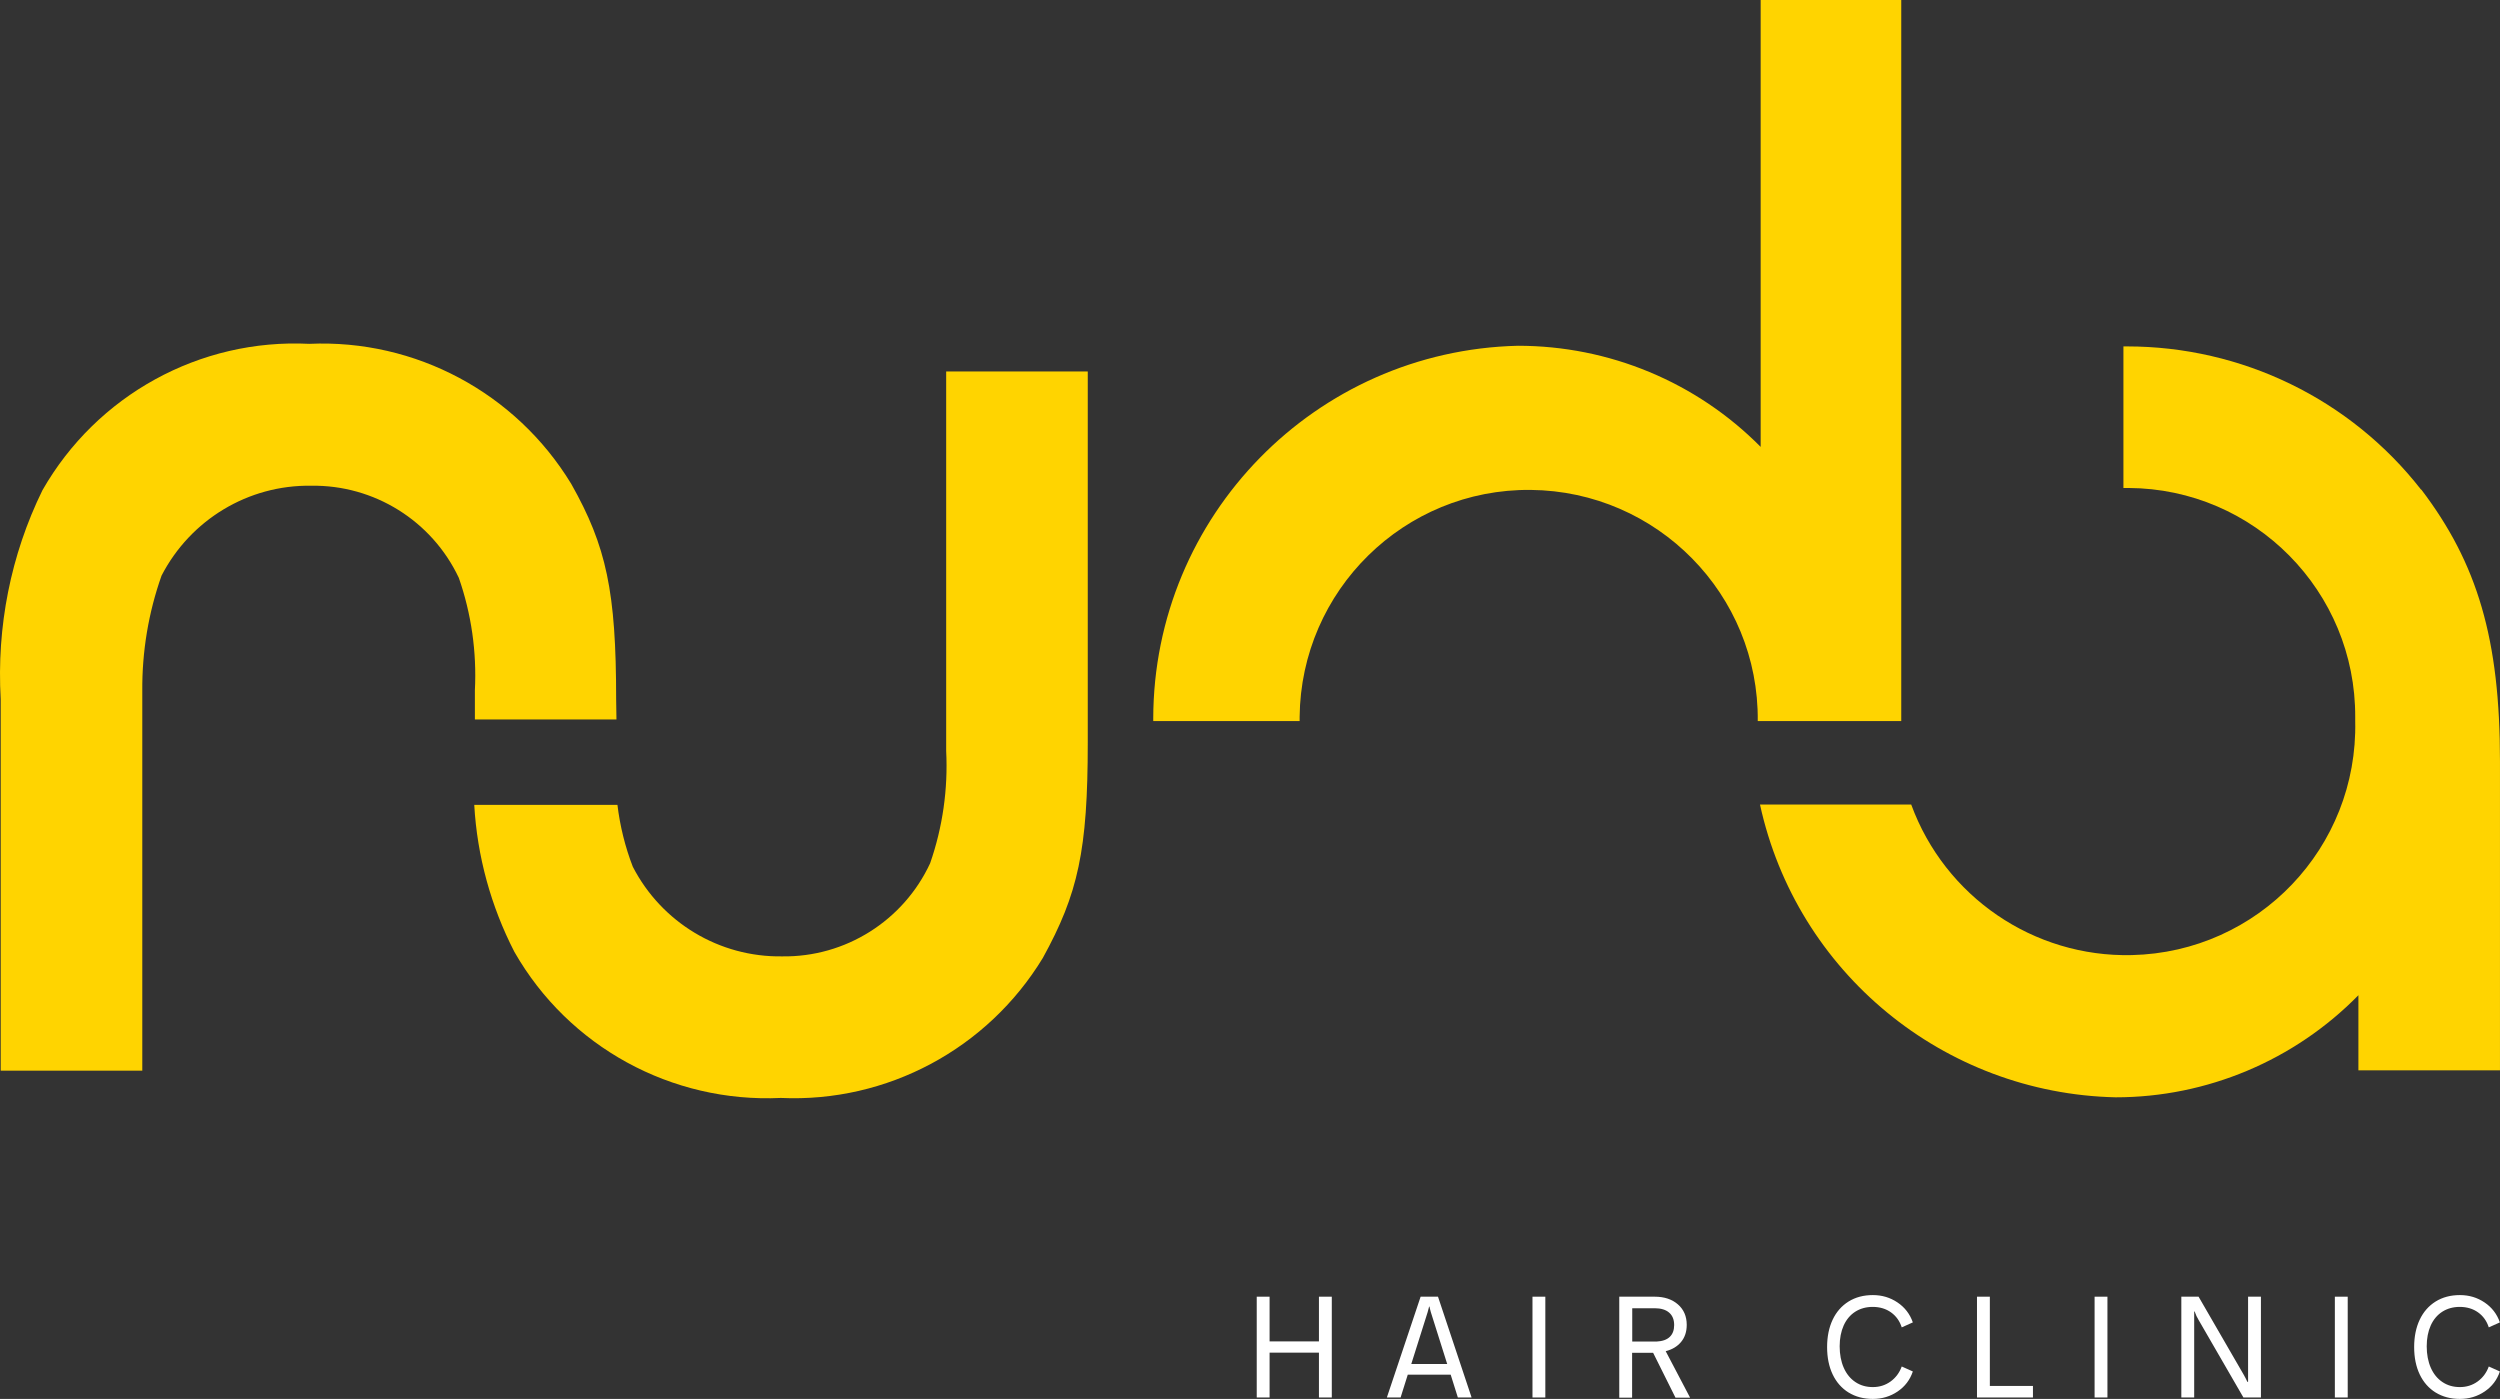
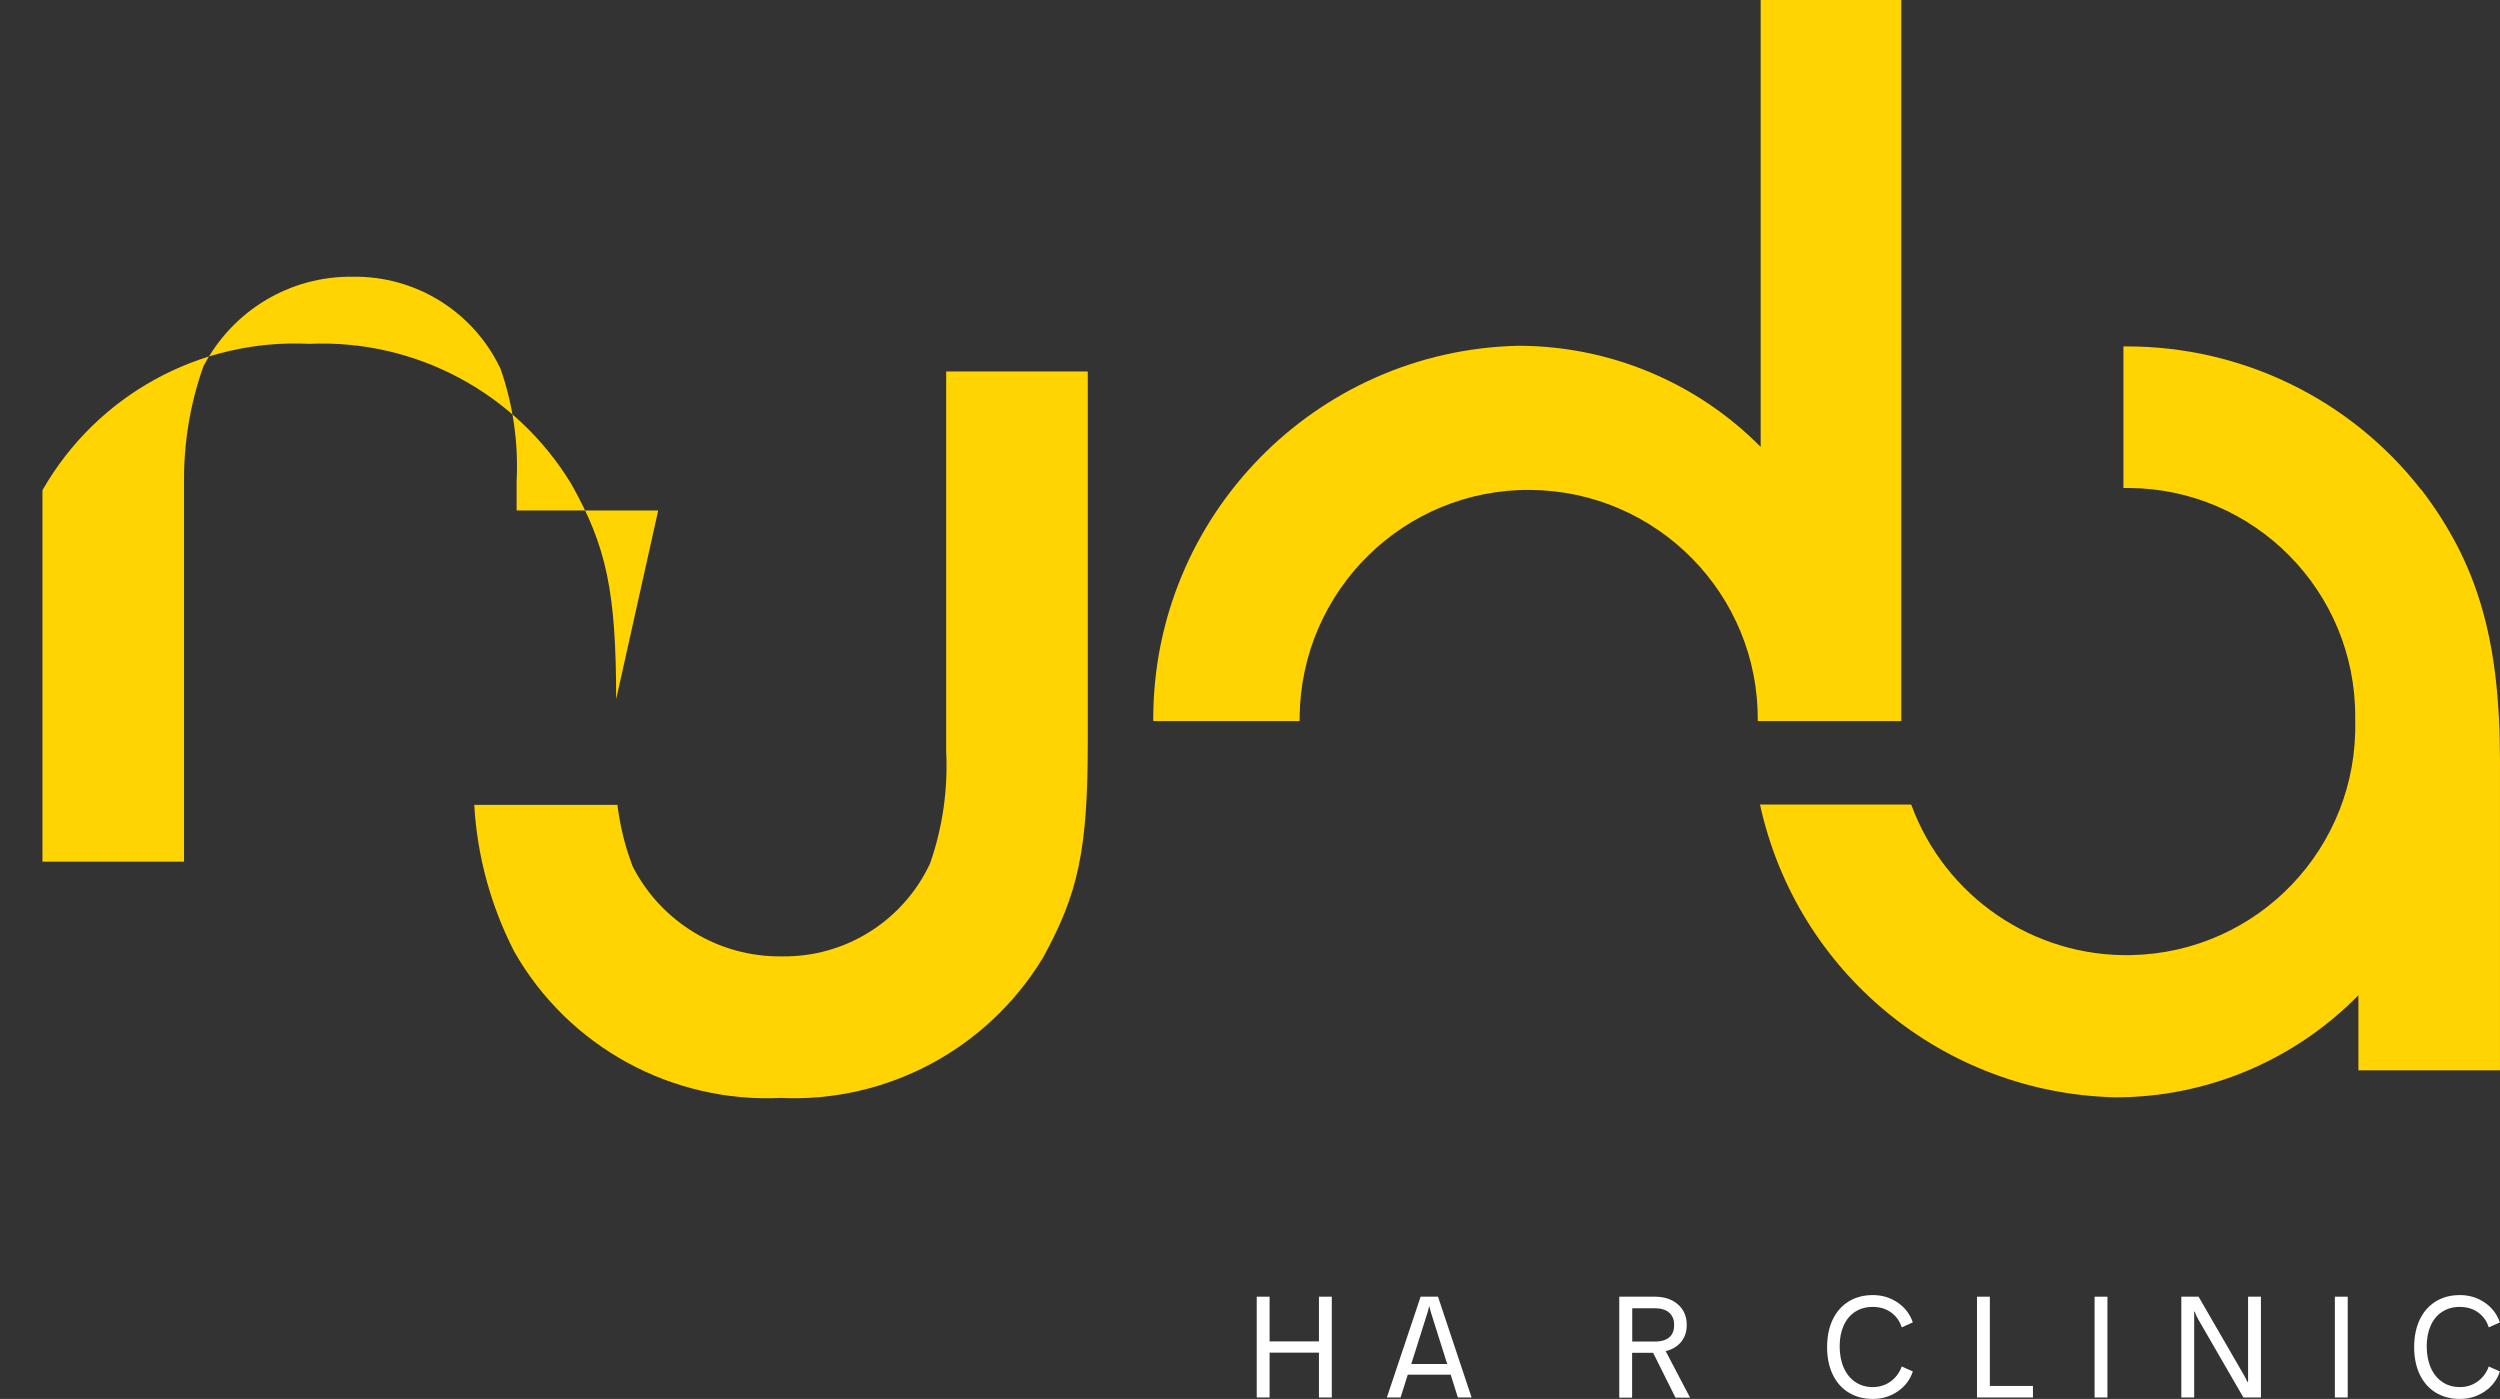
<svg xmlns="http://www.w3.org/2000/svg" id="Layer_1" viewBox="0 0 1978.31 1107.03">
  <rect x="0" y="0" width="1978.31" height="1107.03" fill="#333333" stroke="none" />
  <defs>
    <style>.cls-1{isolation:isolate;}.cls-2{fill:#fff;}.cls-2,.cls-3{stroke-width:0px;}.cls-3{fill:#ffd400;}</style>
  </defs>
  <g id="Layer_1-2">
    <g id="Layer_2-2">
      <g id="Layer_1-2-2">
        <path class="cls-3" d="m1393.25,0v353.63c-50.81-51.32-119.91-80.02-192.06-80.02-160.3,3.81-288.34,134.64-288.6,294.95v2.03h115.84v-3.3c1.02-100.09,82.82-180.63,182.91-179.61s180.63,82.82,179.61,182.91h113.56V0" />
        <path class="cls-3" d="m748.73,293.93v300.28c1.52,30.23-2.79,60.46-12.7,88.92-21.09,45.47-67.07,74.44-117.12,73.67-49.54.76-95.27-26.67-118.13-70.88-6.1-15.75-10.16-32.26-12.19-49.03h-113.3c2.29,40.65,13.21,80.28,31.76,116.35,42.93,75.2,124.48,119.66,210.86,115.59,84.09,3.81,163.61-38.87,207.3-110.76,27.95-50.81,35.57-85.11,35.57-170.46v-293.68" />
        <path class="cls-3" d="m1915.82,387.42c-55.89-71.64-141.76-113.3-232.71-113.3h-2.79v112.03h4.06c99.59.51,179.86,81.8,179.36,181.39v3.05c2.29,100.09-76.72,182.91-176.82,185.2-77.74,1.78-147.85-46.24-174.53-119.15h-119.66c28.96,132.87,145.31,228.64,281.48,231.69,72.15,0,141.5-29.22,192.06-80.79v59.45h112.03v-244.65c0-96.54-17.78-156.49-62.24-214.92" />
-         <path class="cls-3" d="m487.57,553.31c0-85.11-7.62-120.93-35.57-170.46-43.7-71.89-123.21-114.57-207.3-110.76-86.63-4.32-168.18,40.65-211.11,115.84C8.44,439.25-2.74,496.15.57,553.31v293.93h112.03v-300.28c-.25-31.25,4.83-61.99,15.24-91.46,22.86-44.2,68.59-71.89,118.39-71.13,49.79-.76,95.52,27.69,116.86,72.91,9.91,28.45,14.23,58.68,12.7,88.92v23.12h112.03" />
+         <path class="cls-3" d="m487.57,553.31c0-85.11-7.62-120.93-35.57-170.46-43.7-71.89-123.21-114.57-207.3-110.76-86.63-4.32-168.18,40.65-211.11,115.84v293.93h112.03v-300.28c-.25-31.25,4.83-61.99,15.24-91.46,22.86-44.2,68.59-71.89,118.39-71.13,49.79-.76,95.52,27.69,116.86,72.91,9.91,28.45,14.23,58.68,12.7,88.92v23.12h112.03" />
      </g>
    </g>
    <g class="cls-1">
      <g class="cls-1">
        <path class="cls-2" d="m994.48,1026.1h10.17v35.38h39.06v-35.38h10.17v79.76h-10.17v-35.48h-39.06v35.48h-10.17v-79.76Z" />
        <path class="cls-2" d="m1147.98,1087.83h-33.98l-5.67,18.04h-10.87l26.71-79.76h13.76l26.58,79.76h-10.87l-5.67-18.04Zm-2.77-8.44l-12.95-41.03c-.69-2.46-1.04-3.92-1.04-4.39h-.35c-.07.4-.46,1.86-1.15,4.39l-12.95,41.03h28.44Z" />
      </g>
      <g class="cls-1">
-         <path class="cls-2" d="m1212.69,1026.1h10.17v79.76h-10.17v-79.76Z" />
        <path class="cls-2" d="m1281.36,1026.1h28.08c7.54,0,13.65,2.03,18.31,6.08,4.66,4.04,7,9.45,7,16.23,0,5.41-1.49,9.9-4.44,13.47-2.98,3.6-7.05,6.03-12.21,7.34l19.3,36.77h-11.56l-17.69-35.5h-16.62v35.5h-10.17v-79.89Zm29.57,35.5c4.64-.25,8.09-1.46,10.42-3.72,2.31-2.23,3.45-5.33,3.45-9.35,0-4.24-1.31-7.52-3.97-9.82-2.65-2.31-6.48-3.47-11.39-3.47h-17.81v26.37h19.3Z" />
        <path class="cls-2" d="m1462.82,1101.94c-5.46-3.4-9.68-8.19-12.6-14.34-2.93-6.18-4.39-13.37-4.39-21.61s1.46-15.48,4.39-21.68,7.15-10.99,12.6-14.39c5.48-3.4,11.88-5.09,19.2-5.09s13.74,1.94,19.52,5.83c5.78,3.9,9.82,9.15,12.13,15.78l-8.78,3.94c-1.61-5.01-4.44-8.98-8.48-11.86-4.04-2.88-8.88-4.34-14.51-4.34-5.23,0-9.85,1.29-13.82,3.82-3.97,2.56-7,6.18-9.13,10.87-2.11,4.71-3.18,10.22-3.18,16.52s1.09,12.13,3.25,16.99c2.16,4.86,5.21,8.61,9.18,11.26,3.97,2.68,8.58,3.99,13.82,3.99s9.9-1.46,13.99-4.39c4.07-2.93,7.05-6.9,8.88-11.91l8.78,3.94c-2.23,6.62-6.23,11.91-12.01,15.83-5.78,3.92-12.33,5.9-19.65,5.9s-13.72-1.71-19.2-5.09Z" />
        <path class="cls-2" d="m1564.44,1026.1h10.17v70.63h34.11v9.13h-44.28v-79.76Z" />
        <path class="cls-2" d="m1657.5,1026.1h10.17v79.76h-10.17v-79.76Z" />
        <path class="cls-2" d="m1726.14,1026.1h13.65l35.82,61.95c1.02,1.79,1.94,3.6,2.78,5.43h.57v-67.38h10.17v79.76h-13.87l-35.35-61.15c-1.24-1.98-2.33-4.32-3.25-6.92h-.35v68.08h-10.17v-79.76Z" />
        <path class="cls-2" d="m1847.63,1026.1h10.17v79.76h-10.17v-79.76Z" />
        <path class="cls-2" d="m1927.37,1101.94c-5.46-3.4-9.68-8.19-12.6-14.34-2.93-6.18-4.39-13.37-4.39-21.61s1.46-15.48,4.39-21.68c2.93-6.2,7.15-10.99,12.6-14.39,5.48-3.4,11.88-5.09,19.2-5.09s13.74,1.94,19.52,5.83c5.78,3.9,9.82,9.15,12.13,15.78l-8.78,3.94c-1.61-5.01-4.44-8.98-8.48-11.86-4.04-2.88-8.88-4.34-14.51-4.34-5.23,0-9.85,1.29-13.82,3.82-3.97,2.56-7,6.18-9.13,10.87-2.11,4.71-3.18,10.22-3.18,16.52s1.09,12.13,3.25,16.99c2.16,4.86,5.21,8.61,9.18,11.26,3.97,2.68,8.58,3.99,13.82,3.99s9.9-1.46,13.99-4.39c4.07-2.93,7.05-6.9,8.88-11.91l8.78,3.94c-2.23,6.62-6.23,11.91-12.01,15.83-5.78,3.92-12.33,5.9-19.65,5.9s-13.72-1.71-19.2-5.09Z" />
      </g>
    </g>
  </g>
</svg>